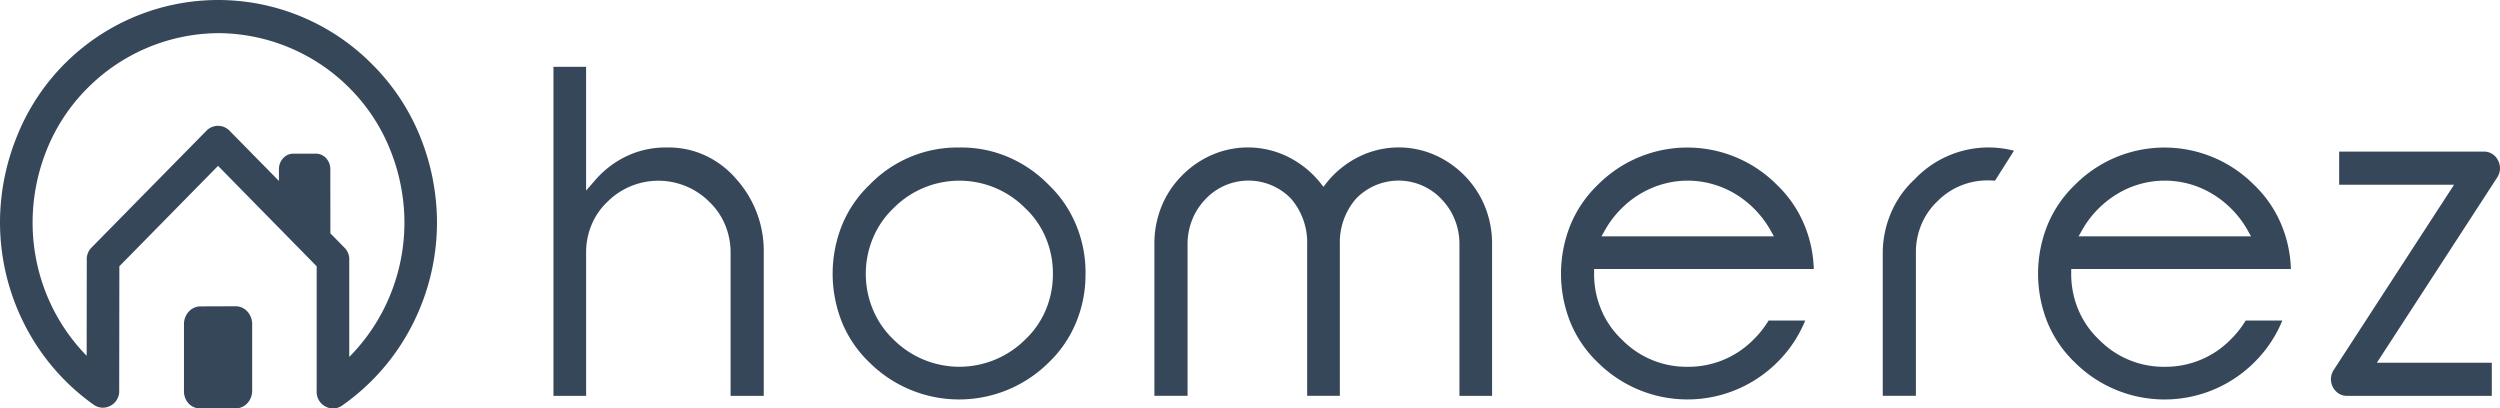
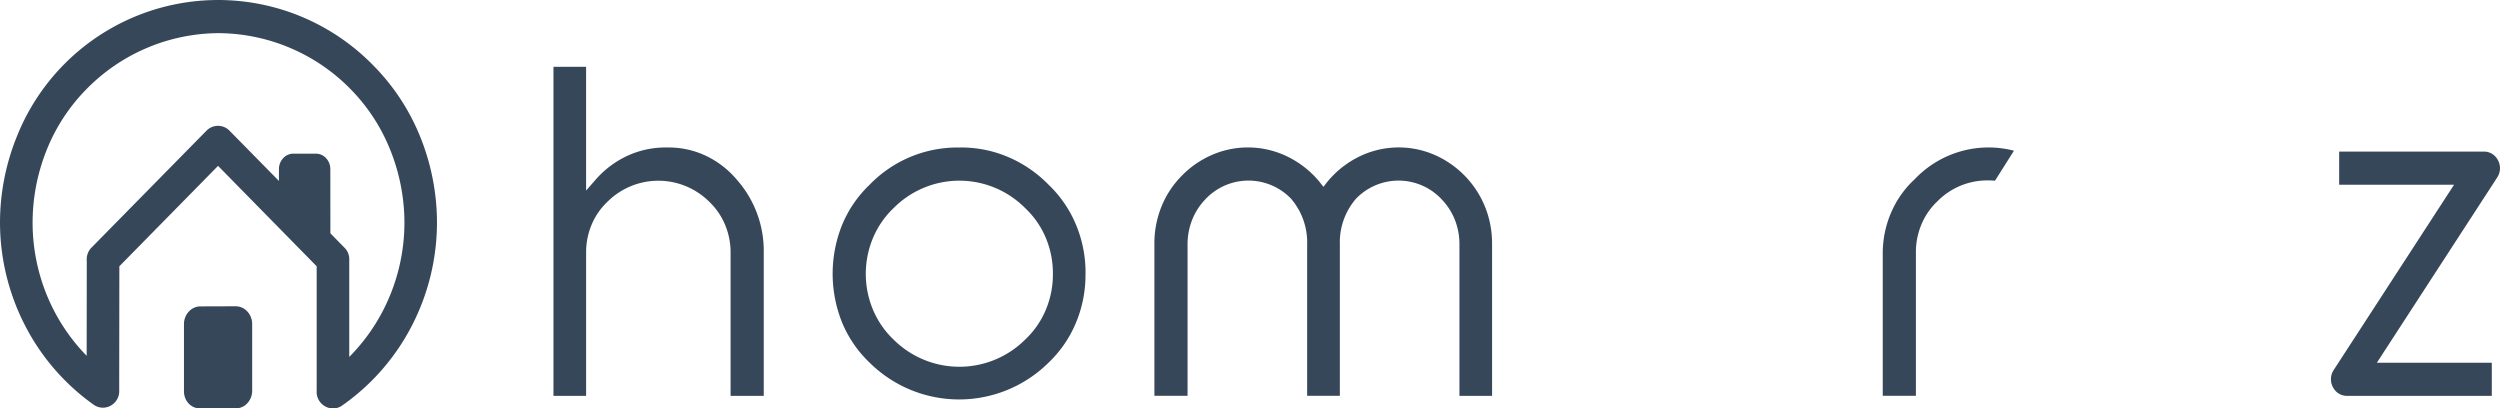
<svg xmlns="http://www.w3.org/2000/svg" id="Groupe_1" data-name="Groupe 1" width="150" height="24.506" viewBox="0 0 150 24.506">
  <path id="Tracé_1" data-name="Tracé 1" d="M43.835,23.752h1.99v-8.59A6.442,6.442,0,0,0,44.2,10.771a5.49,5.49,0,0,0-1.888-1.443,5.2,5.2,0,0,0-2.283-.478,5.421,5.421,0,0,0-2.389.5,5.724,5.724,0,0,0-1.974,1.513l-.5.57V4.008H33.208V23.752h1.959V15.174A4.254,4.254,0,0,1,35.49,13.5a4.044,4.044,0,0,1,.949-1.386,4.327,4.327,0,0,1,6.125,0A4.068,4.068,0,0,1,43.51,13.5a4.28,4.28,0,0,1,.325,1.677Z" fill="#37475a" fill-rule="evenodd" />
-   <path id="Tracé_2" data-name="Tracé 2" d="M135.061,14.18l-10.346,0,.241-.425a5.953,5.953,0,0,1,2.109-2.138,5.513,5.513,0,0,1,5.648,0,5.96,5.96,0,0,1,2.11,2.137Zm1.879,5.052h-2.2a5.784,5.784,0,0,1-.9,1.139,5.472,5.472,0,0,1-3.959,1.636,5.416,5.416,0,0,1-3.946-1.636,5.235,5.235,0,0,1-1.233-1.783,5.518,5.518,0,0,1-.429-2.164v-.285h13.18a7.423,7.423,0,0,0-.618-2.769,7.046,7.046,0,0,0-1.6-2.286,7.569,7.569,0,0,0-10.732,0A7.057,7.057,0,0,0,122.85,13.5a7.838,7.838,0,0,0,0,5.849,7.041,7.041,0,0,0,1.656,2.413,7.629,7.629,0,0,0,10.732,0A7.528,7.528,0,0,0,136.94,19.232Z" fill="#37475a" fill-rule="evenodd" />
-   <path id="Tracé_3" data-name="Tracé 3" d="M106.436,14.18l-10.347,0,.24-.425a5.937,5.937,0,0,1,.982-1.267A5.735,5.735,0,0,1,99.5,11.13a5.486,5.486,0,0,1,2.533-.236,5.6,5.6,0,0,1,2.384.935,6.006,6.006,0,0,1,1.778,1.926Zm1.878,5.052h-2.2a5.735,5.735,0,0,1-.9,1.139,5.473,5.473,0,0,1-3.96,1.636,5.413,5.413,0,0,1-3.945-1.636,5.229,5.229,0,0,1-1.233-1.783,5.5,5.5,0,0,1-.429-2.164v-.286h13.18a7.425,7.425,0,0,0-.619-2.769,7.061,7.061,0,0,0-1.6-2.286,7.571,7.571,0,0,0-10.733,0A7.063,7.063,0,0,0,94.225,13.5a7.845,7.845,0,0,0,0,5.848A7.042,7.042,0,0,0,95.88,21.76a7.63,7.63,0,0,0,10.733,0A7.518,7.518,0,0,0,108.314,19.232Z" fill="#37475a" fill-rule="evenodd" />
  <path id="Tracé_4" data-name="Tracé 4" d="M63.174,16.422a5.476,5.476,0,0,1-.425,2.165,5.2,5.2,0,0,1-1.234,1.783,5.595,5.595,0,0,1-7.905,0,5.276,5.276,0,0,1-1.228-1.781,5.576,5.576,0,0,1,0-4.316,5.275,5.275,0,0,1,1.228-1.781,5.558,5.558,0,0,1,7.906,0,5.193,5.193,0,0,1,1.23,1.775A5.475,5.475,0,0,1,63.174,16.422Zm1.959,0a7.443,7.443,0,0,0-.567-2.925,7.076,7.076,0,0,0-1.654-2.417A7.488,7.488,0,0,0,60.438,9.4a7.144,7.144,0,0,0-2.892-.549,7.32,7.32,0,0,0-5.367,2.231A7.062,7.062,0,0,0,50.524,13.5a7.845,7.845,0,0,0,0,5.848,7.047,7.047,0,0,0,1.655,2.413,7.631,7.631,0,0,0,10.733,0,7.058,7.058,0,0,0,1.653-2.414,7.43,7.43,0,0,0,.565-2.923Z" fill="#37475a" fill-rule="evenodd" />
  <path id="Tracé_5" data-name="Tracé 5" d="M87.566,23.752h1.959v-9.1a5.891,5.891,0,0,0-.412-2.219,5.764,5.764,0,0,0-3.145-3.185,5.395,5.395,0,0,0-4.508.194,5.739,5.739,0,0,0-1.831,1.482l-.222.287-.225-.285a5.761,5.761,0,0,0-1.837-1.483,5.417,5.417,0,0,0-4.519-.194,5.686,5.686,0,0,0-1.944,1.321,5.587,5.587,0,0,0-1.209,1.864,5.858,5.858,0,0,0-.409,2.22v9.094h1.99V14.671a3.931,3.931,0,0,1,.261-1.443A3.762,3.762,0,0,1,72.283,12a3.543,3.543,0,0,1,5.184-.073,4.023,4.023,0,0,1,.962,2.741v9.081h1.962V14.671a4,4,0,0,1,.964-2.742A3.542,3.542,0,0,1,86.538,12a3.75,3.75,0,0,1,.767,1.224,3.919,3.919,0,0,1,.261,1.443Z" fill="#37475a" fill-rule="evenodd" />
  <path id="Tracé_6" data-name="Tracé 6" d="M119.7,10.842l1.138-1.8a6.1,6.1,0,0,0-5.957,1.713,5.847,5.847,0,0,0-1.407,1.984,6.166,6.166,0,0,0-.509,2.423v8.588h1.989V15.165a4.3,4.3,0,0,1,.324-1.68,4.056,4.056,0,0,1,.948-1.389,4.2,4.2,0,0,1,3.073-1.271C119.433,10.825,119.566,10.831,119.7,10.842Z" fill="#37475a" fill-rule="evenodd" />
  <path id="Tracé_7" data-name="Tracé 7" d="M140.007,22.222a1.02,1.02,0,0,0-.151.535,1.042,1.042,0,0,0,.287.708.926.926,0,0,0,.675.287h8.69V21.763h-6.895l.057-.089,7.178-11.05A1.011,1.011,0,0,0,150,10.09a1.042,1.042,0,0,0-.287-.708.927.927,0,0,0-.675-.287H140.35v1.988h6.894l-.058.089Z" fill="#37475a" fill-rule="evenodd" />
  <path id="Tracé_8" data-name="Tracé 8" d="M19.823,14l.848.863a.953.953,0,0,1,.226.354,1.015,1.015,0,0,1,.058.425v5.774a11.332,11.332,0,0,0,2.029-2.788,11.51,11.51,0,0,0,1.282-5.286A11.745,11.745,0,0,0,23.4,8.958,11.025,11.025,0,0,0,21,5.313a11.182,11.182,0,0,0-7.887-3.324A11.182,11.182,0,0,0,5.224,5.313,11.026,11.026,0,0,0,2.817,8.958a11.741,11.741,0,0,0-.861,4.378,11.512,11.512,0,0,0,1.261,5.257A11.325,11.325,0,0,0,5.2,21.348l.006-5.706a1.023,1.023,0,0,1,.057-.428.96.96,0,0,1,.226-.357l6.9-7.016a.966.966,0,0,1,1.382,0l2.965,3.016v-.736a.966.966,0,0,1,.271-.648.83.83,0,0,1,.615-.254h1.312a.83.83,0,0,1,.615.254.967.967,0,0,1,.271.648Zm-7.769,4.383a.951.951,0,0,0-.705.29,1.108,1.108,0,0,0-.311.742v4.083a1.085,1.085,0,0,0,.081.4,1.021,1.021,0,0,0,.218.331.931.931,0,0,0,.321.212.878.878,0,0,0,.372.06h2.061a.942.942,0,0,0,.711-.268,1.1,1.1,0,0,0,.328-.731V19.41a1.107,1.107,0,0,0-.31-.743.951.951,0,0,0-.705-.291ZM19,15.976,13.083,9.952,7.161,15.977,7.152,23.4a.991.991,0,0,1-.807,1.046.954.954,0,0,1-.725-.163,13.259,13.259,0,0,1-4.127-4.773A13.522,13.522,0,0,1,0,13.338,13.8,13.8,0,0,1,1.011,8.192,13,13,0,0,1,22.38,3.908a12.957,12.957,0,0,1,2.828,4.285,13.8,13.8,0,0,1,1.011,5.146,13.518,13.518,0,0,1-1.511,6.211,13.252,13.252,0,0,1-4.181,4.783.953.953,0,0,1-.726.157,1.006,1.006,0,0,1-.631-.417A.989.989,0,0,1,19,23.461Z" fill="#37475a" fill-rule="evenodd" />
</svg>